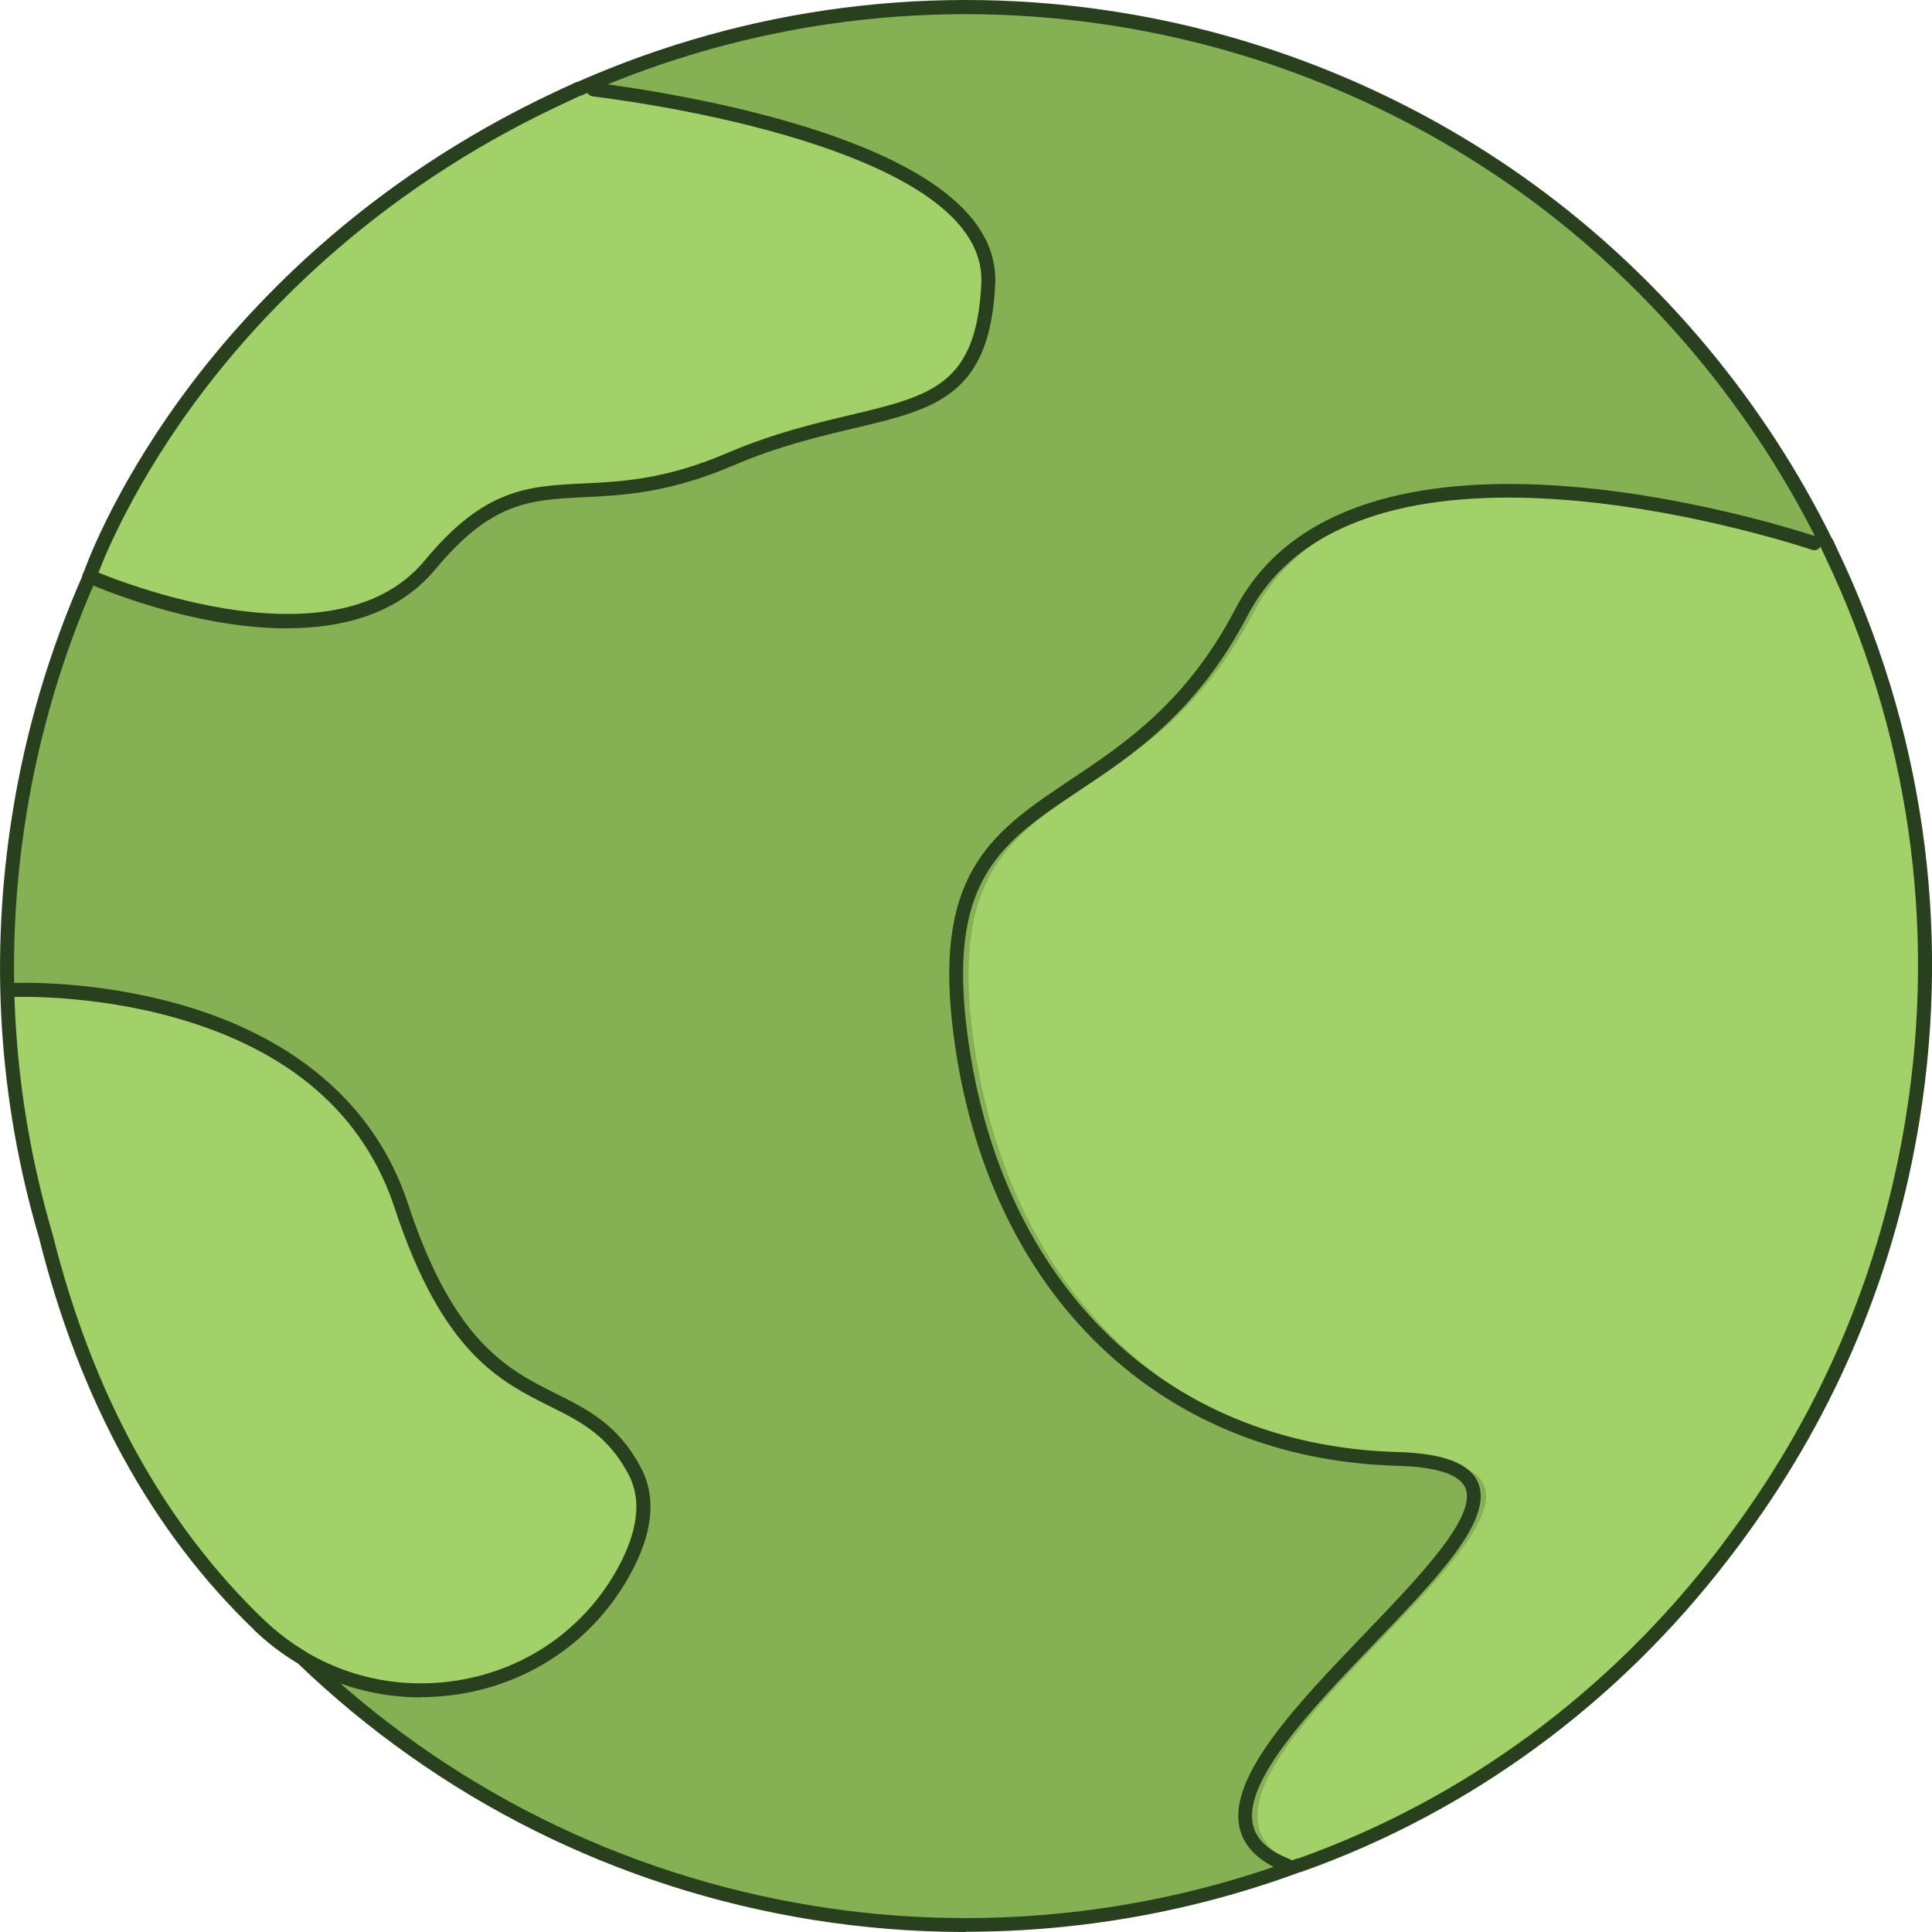
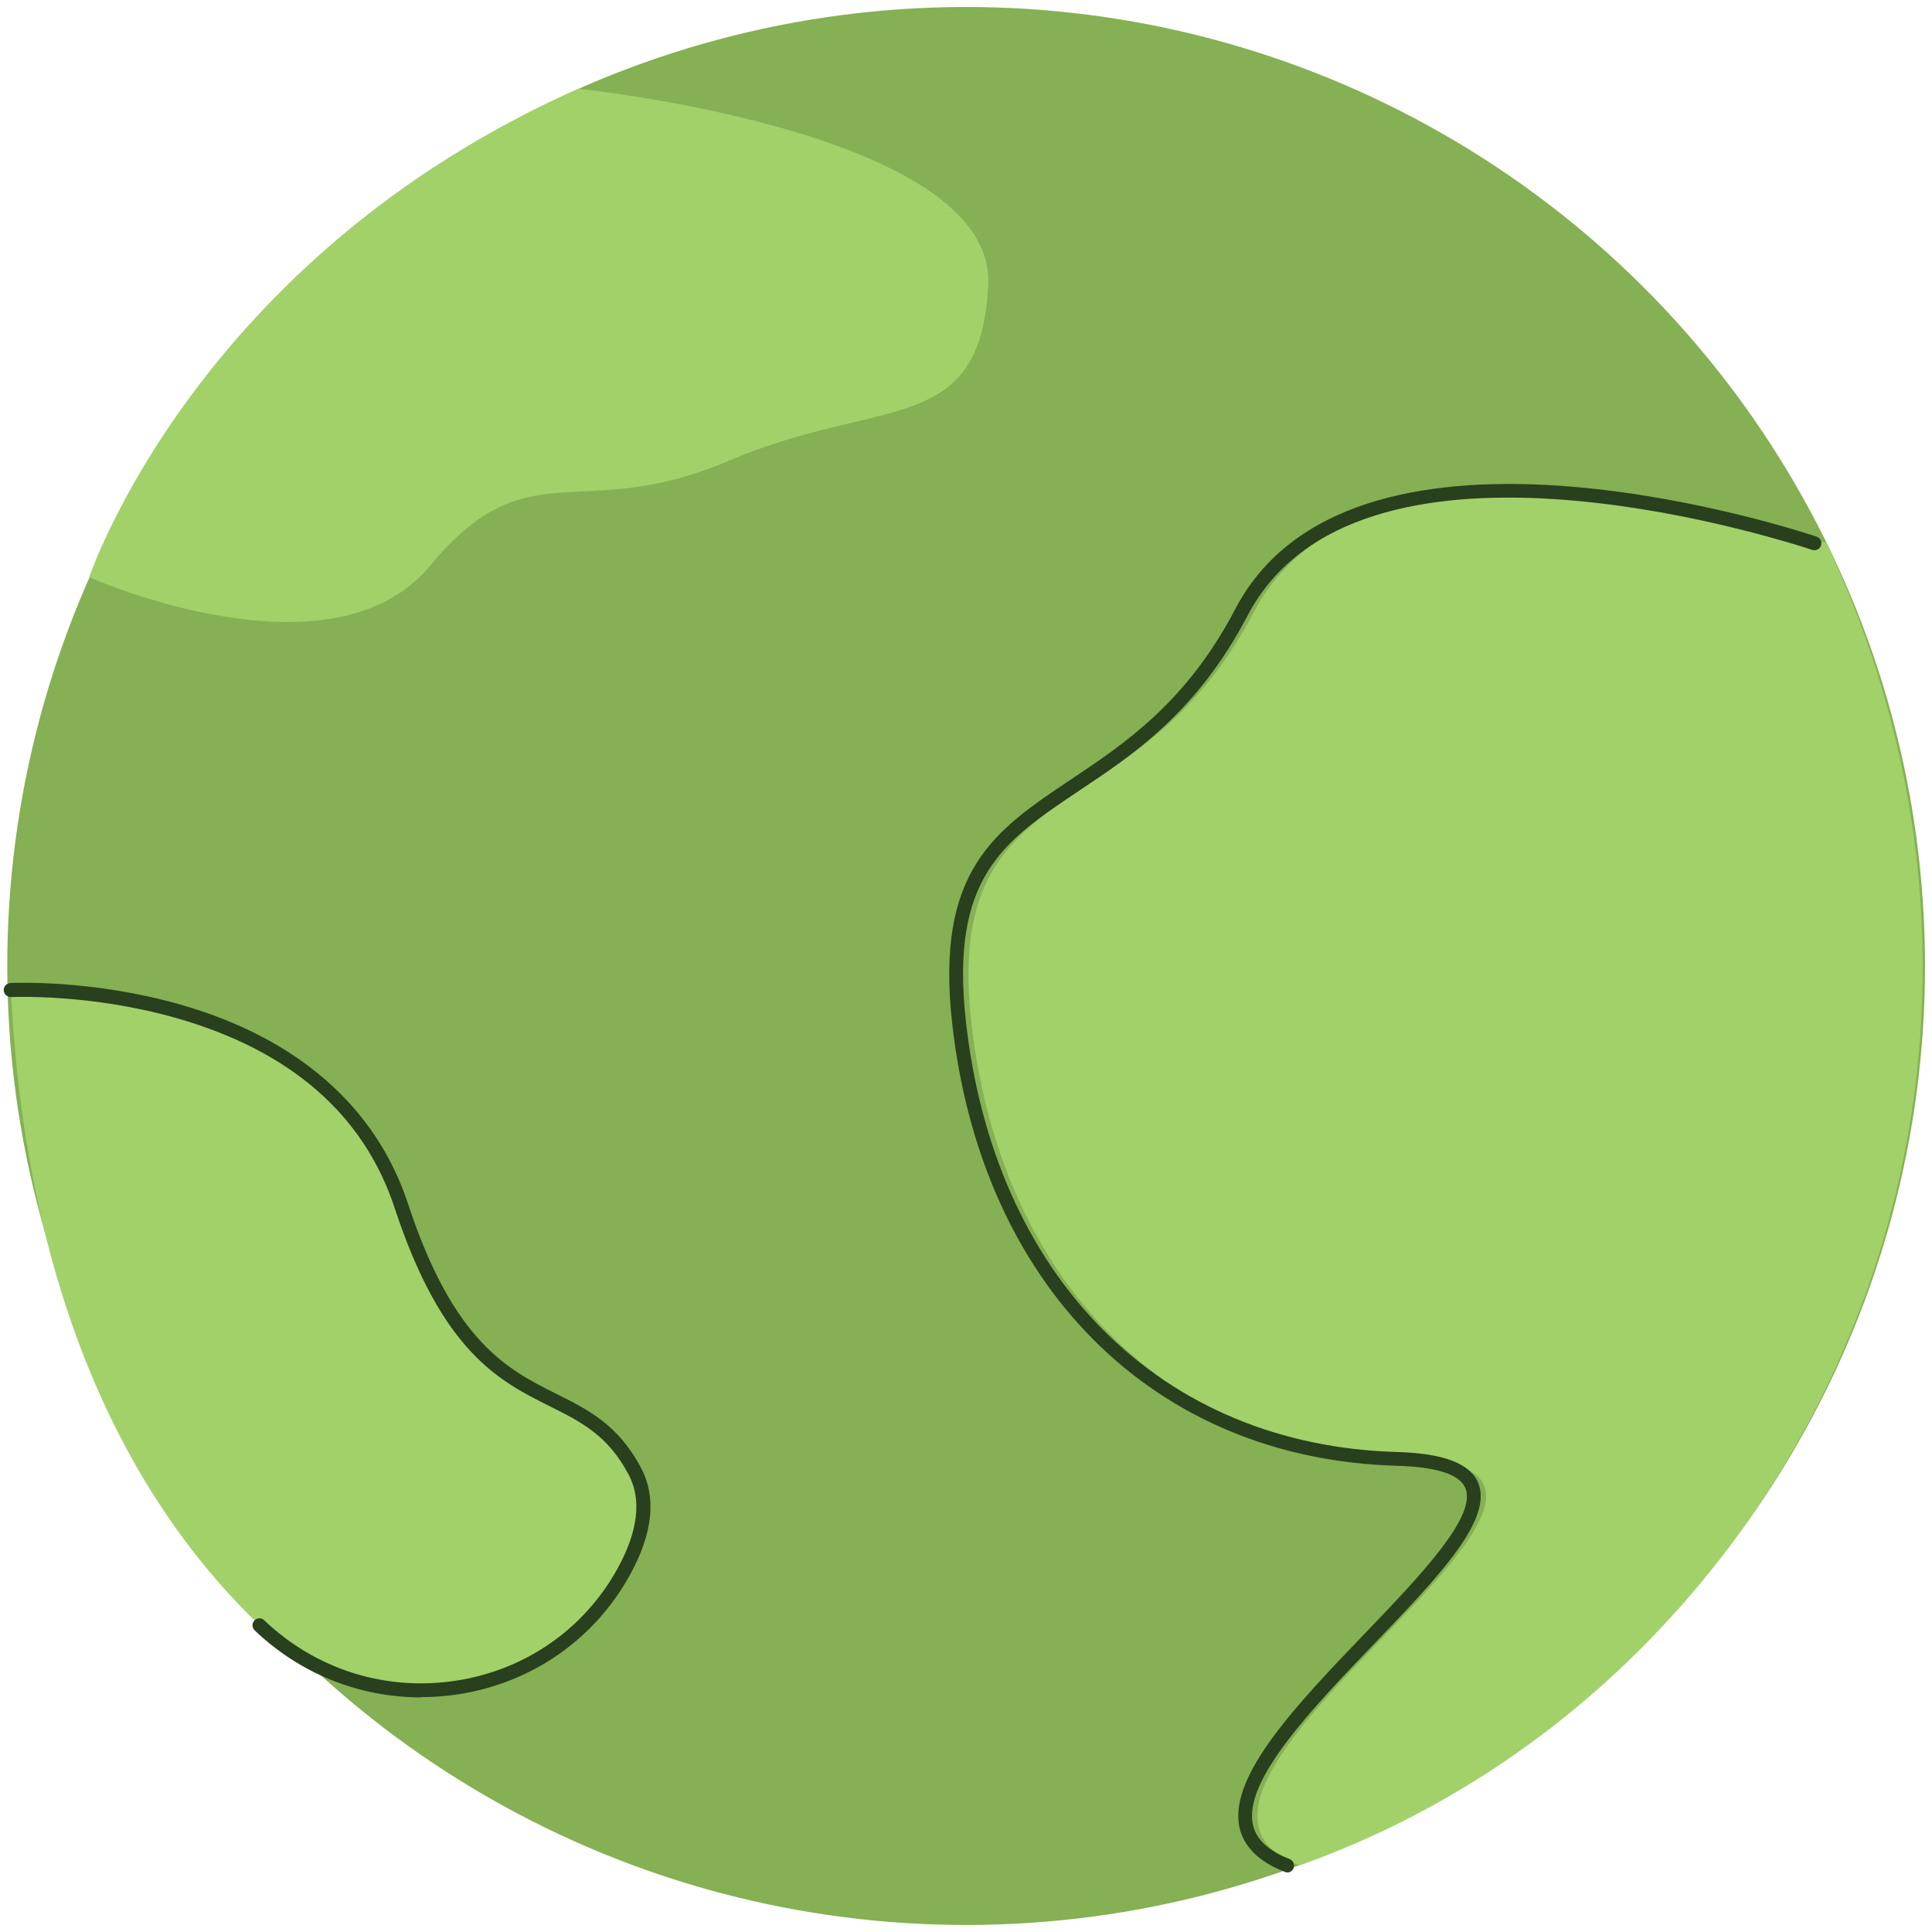
<svg xmlns="http://www.w3.org/2000/svg" id="_レイヤー_2" data-name="レイヤー 2" viewBox="0 0 160 160">
  <defs>
    <style>
      .cls-1 {
        fill: #28401d;
      }

      .cls-1, .cls-2, .cls-3 {
        stroke-width: 0px;
      }

      .cls-2 {
        fill: #a2d16a;
      }

      .cls-3 {
        fill: #85b053;
      }
    </style>
  </defs>
  <g id="_コンテンツ" data-name="コンテンツ">
    <ellipse class="cls-3" cx="80" cy="80" rx="79.41" ry="79.42" transform="translate(-.17 .18) rotate(-.13)" />
    <path class="cls-2" d="m151.28,44.99c-3.39-1.11-38.16-12.03-47.45,5.72-9.75,18.63-25.74,12.67-23.39,33.93,2.35,21.26,16.18,35.62,36.29,36.18,23.11.64-25.61,27.23-9.12,33.67,41.09-14.59,64.98-63.89,43.67-109.5Z" />
    <path class="cls-1" d="m106.61,155.06c-.07,0-.14-.01-.21-.04-2.13-.83-3.39-2.07-3.75-3.67-.94-4.27,4.79-10.24,10.33-16.02,4.6-4.79,9.35-9.74,8.38-12.09-.47-1.13-2.37-1.76-5.66-1.85-9.95-.28-18.66-3.91-25.2-10.5-6.45-6.5-10.47-15.56-11.65-26.19-1.4-12.65,3.56-15.95,9.83-20.14,4.49-3,9.58-6.4,13.62-14.12,9.45-18.06,44.21-7.29,48.14-6,.3.1.47.42.37.73-.1.3-.42.47-.73.37-3.84-1.26-37.75-11.78-46.76,5.44-4.18,7.98-9.4,11.47-14.01,14.54-6.18,4.13-10.65,7.11-9.32,19.06,1.15,10.38,5.06,19.2,11.32,25.51,6.32,6.38,14.77,9.89,24.41,10.16,3.84.11,6.03.95,6.7,2.56,1.25,3.05-3.32,7.81-8.62,13.33-5.09,5.3-10.85,11.3-10.04,14.97.27,1.22,1.26,2.15,3.04,2.85.3.12.44.45.33.75-.09.23-.31.37-.54.37Z" />
    <path class="cls-2" d="m47.91,7.35s34.53,3.54,33.93,16.23c-.6,12.69-8.92,9.21-21.43,14.56-12.51,5.35-16.61-1.16-24.8,8.72-8.19,9.89-28.22.94-28.22.94,0,0,8.83-26.43,40.52-40.45Z" />
-     <path class="cls-1" d="m23.78,52.04c-7.99,0-16.1-3.55-16.62-3.79-.29-.13-.42-.47-.29-.76.13-.29.47-.42.76-.29.2.09,19.73,8.65,27.54-.78,4.96-5.99,8.56-6.16,13.11-6.38,3.2-.15,6.82-.33,11.91-2.51,3.84-1.64,7.23-2.45,10.22-3.16,6.74-1.6,10.46-2.49,10.86-10.9.21-4.48-4.31-8.32-13.44-11.4-7.38-2.49-15.57-3.69-18.75-4.09-.32-.04-.54-.33-.5-.64.04-.32.33-.54.64-.5,3.21.41,11.49,1.62,18.97,4.14,9.68,3.26,14.46,7.48,14.23,12.54-.44,9.28-4.93,10.35-11.74,11.96-2.95.7-6.29,1.49-10.03,3.1-5.28,2.26-9.17,2.45-12.31,2.6-4.44.21-7.64.37-12.28,5.96-3.07,3.7-7.65,4.89-12.28,4.89Z" />
+     <path class="cls-1" d="m23.78,52.04Z" />
    <path class="cls-2" d="m.9,82.01s26.03-1.33,32.35,17.88c6.32,19.21,14.71,13.16,19.34,21.99,1.3,2.48.67,5.38-.9,8.25-6.06,11.06-21.09,13.18-30.2,4.46C12.29,125.8,2.28,109.91.9,82.01Z" />
    <path class="cls-1" d="m34.87,140.57c-5.11,0-10.01-1.95-13.78-5.55-.23-.22-.24-.59-.02-.82.22-.23.59-.24.81-.02,4.27,4.08,10.07,5.91,15.92,5,5.74-.89,10.61-4.29,13.37-9.33,1.67-3.06,1.98-5.65.9-7.71-1.72-3.27-3.94-4.38-6.52-5.67-4.18-2.09-8.92-4.45-12.86-16.41-2.55-7.76-8.65-13.07-18.13-15.76-7.13-2.03-13.59-1.73-13.65-1.73-.32,0-.59-.23-.6-.55-.02-.32.23-.59.55-.61.27-.01,6.69-.31,13.99,1.76,9.74,2.76,16.29,8.47,18.94,16.52,3.78,11.5,8.3,13.75,12.28,15.74,2.64,1.32,5.14,2.56,7.03,6.16,1.27,2.42.97,5.38-.91,8.8-2.94,5.36-8.12,8.97-14.21,9.92-1.04.16-2.08.24-3.12.24Z" />
-     <path class="cls-1" d="m79.98,160c-4.26,0-8.53-.34-12.75-1.02-16.12-2.61-30.85-9.96-42.6-21.26-1.28-.77-2.47-1.68-3.54-2.7-8.49-8.12-14.49-19.05-17.85-32.48C-.14,91.04-.88,79.15,1.05,67.23c1.09-6.75,3.04-13.33,5.79-19.57,0-.01,0-.03.01-.04.09-.26,2.22-6.53,8.11-14.64,5.43-7.47,15.2-17.93,30.93-25.33.35-.17.71-.33,1.07-.5.1-.05.2-.09.31-.14.14-.06.27-.13.41-.19.05-.02.1-.04.15-.04C61.96.55,77.5-1.44,92.78,1.03c12.81,2.07,25.02,7.27,35.32,15.04,9.92,7.49,18.09,17.35,23.61,28.52.04.04.07.09.1.14.06.12.11.24.16.36l.12.26c7.12,14.79,9.5,31.19,6.88,47.42-2.03,12.55-6.86,24.11-14.34,34.36-.24.34-.49.68-.74,1.01-.09.12-.17.23-.26.34-.12.17-.25.34-.38.5-9.22,12.07-21.48,21.07-35.44,26.03-.05.02-.09.03-.14.03-8.87,3.28-18.26,4.94-27.68,4.94ZM7.97,47.9s-.02.09-.04.14c-2.73,6.17-4.66,12.69-5.74,19.37-1.9,11.76-1.17,23.47,2.17,34.82,3.31,13.24,9.21,23.98,17.53,31.95,1.02.98,2.16,1.85,3.39,2.58.04.02.07.05.1.08,11.59,11.16,26.12,18.42,42.03,21,13.43,2.17,27.25.82,39.97-3.91.05-.02.1-.03.16-.03,13.7-4.89,25.73-13.74,34.79-25.6.12-.16.24-.32.36-.48.09-.12.17-.24.26-.35.24-.33.49-.66.73-.99,0,0,0,0,0,0,7.38-10.1,12.13-21.49,14.14-33.87,2.59-16,.24-32.16-6.78-46.74l-.13-.28c-.03-.08-.07-.15-.1-.23-.03-.04-.06-.07-.08-.11-5.45-11.07-13.52-20.83-23.34-28.24-10.14-7.65-22.18-12.78-34.81-14.82-15.09-2.44-30.45-.47-44.41,5.71-.05.02-.09.03-.14.04-.09.04-.19.09-.28.13-.11.05-.21.1-.32.15-.35.16-.7.32-1.05.49-15.51,7.29-25.14,17.6-30.49,24.96-5.43,7.47-7.65,13.48-7.92,14.25Zm-.58-.1h0,0Z" />
  </g>
</svg>